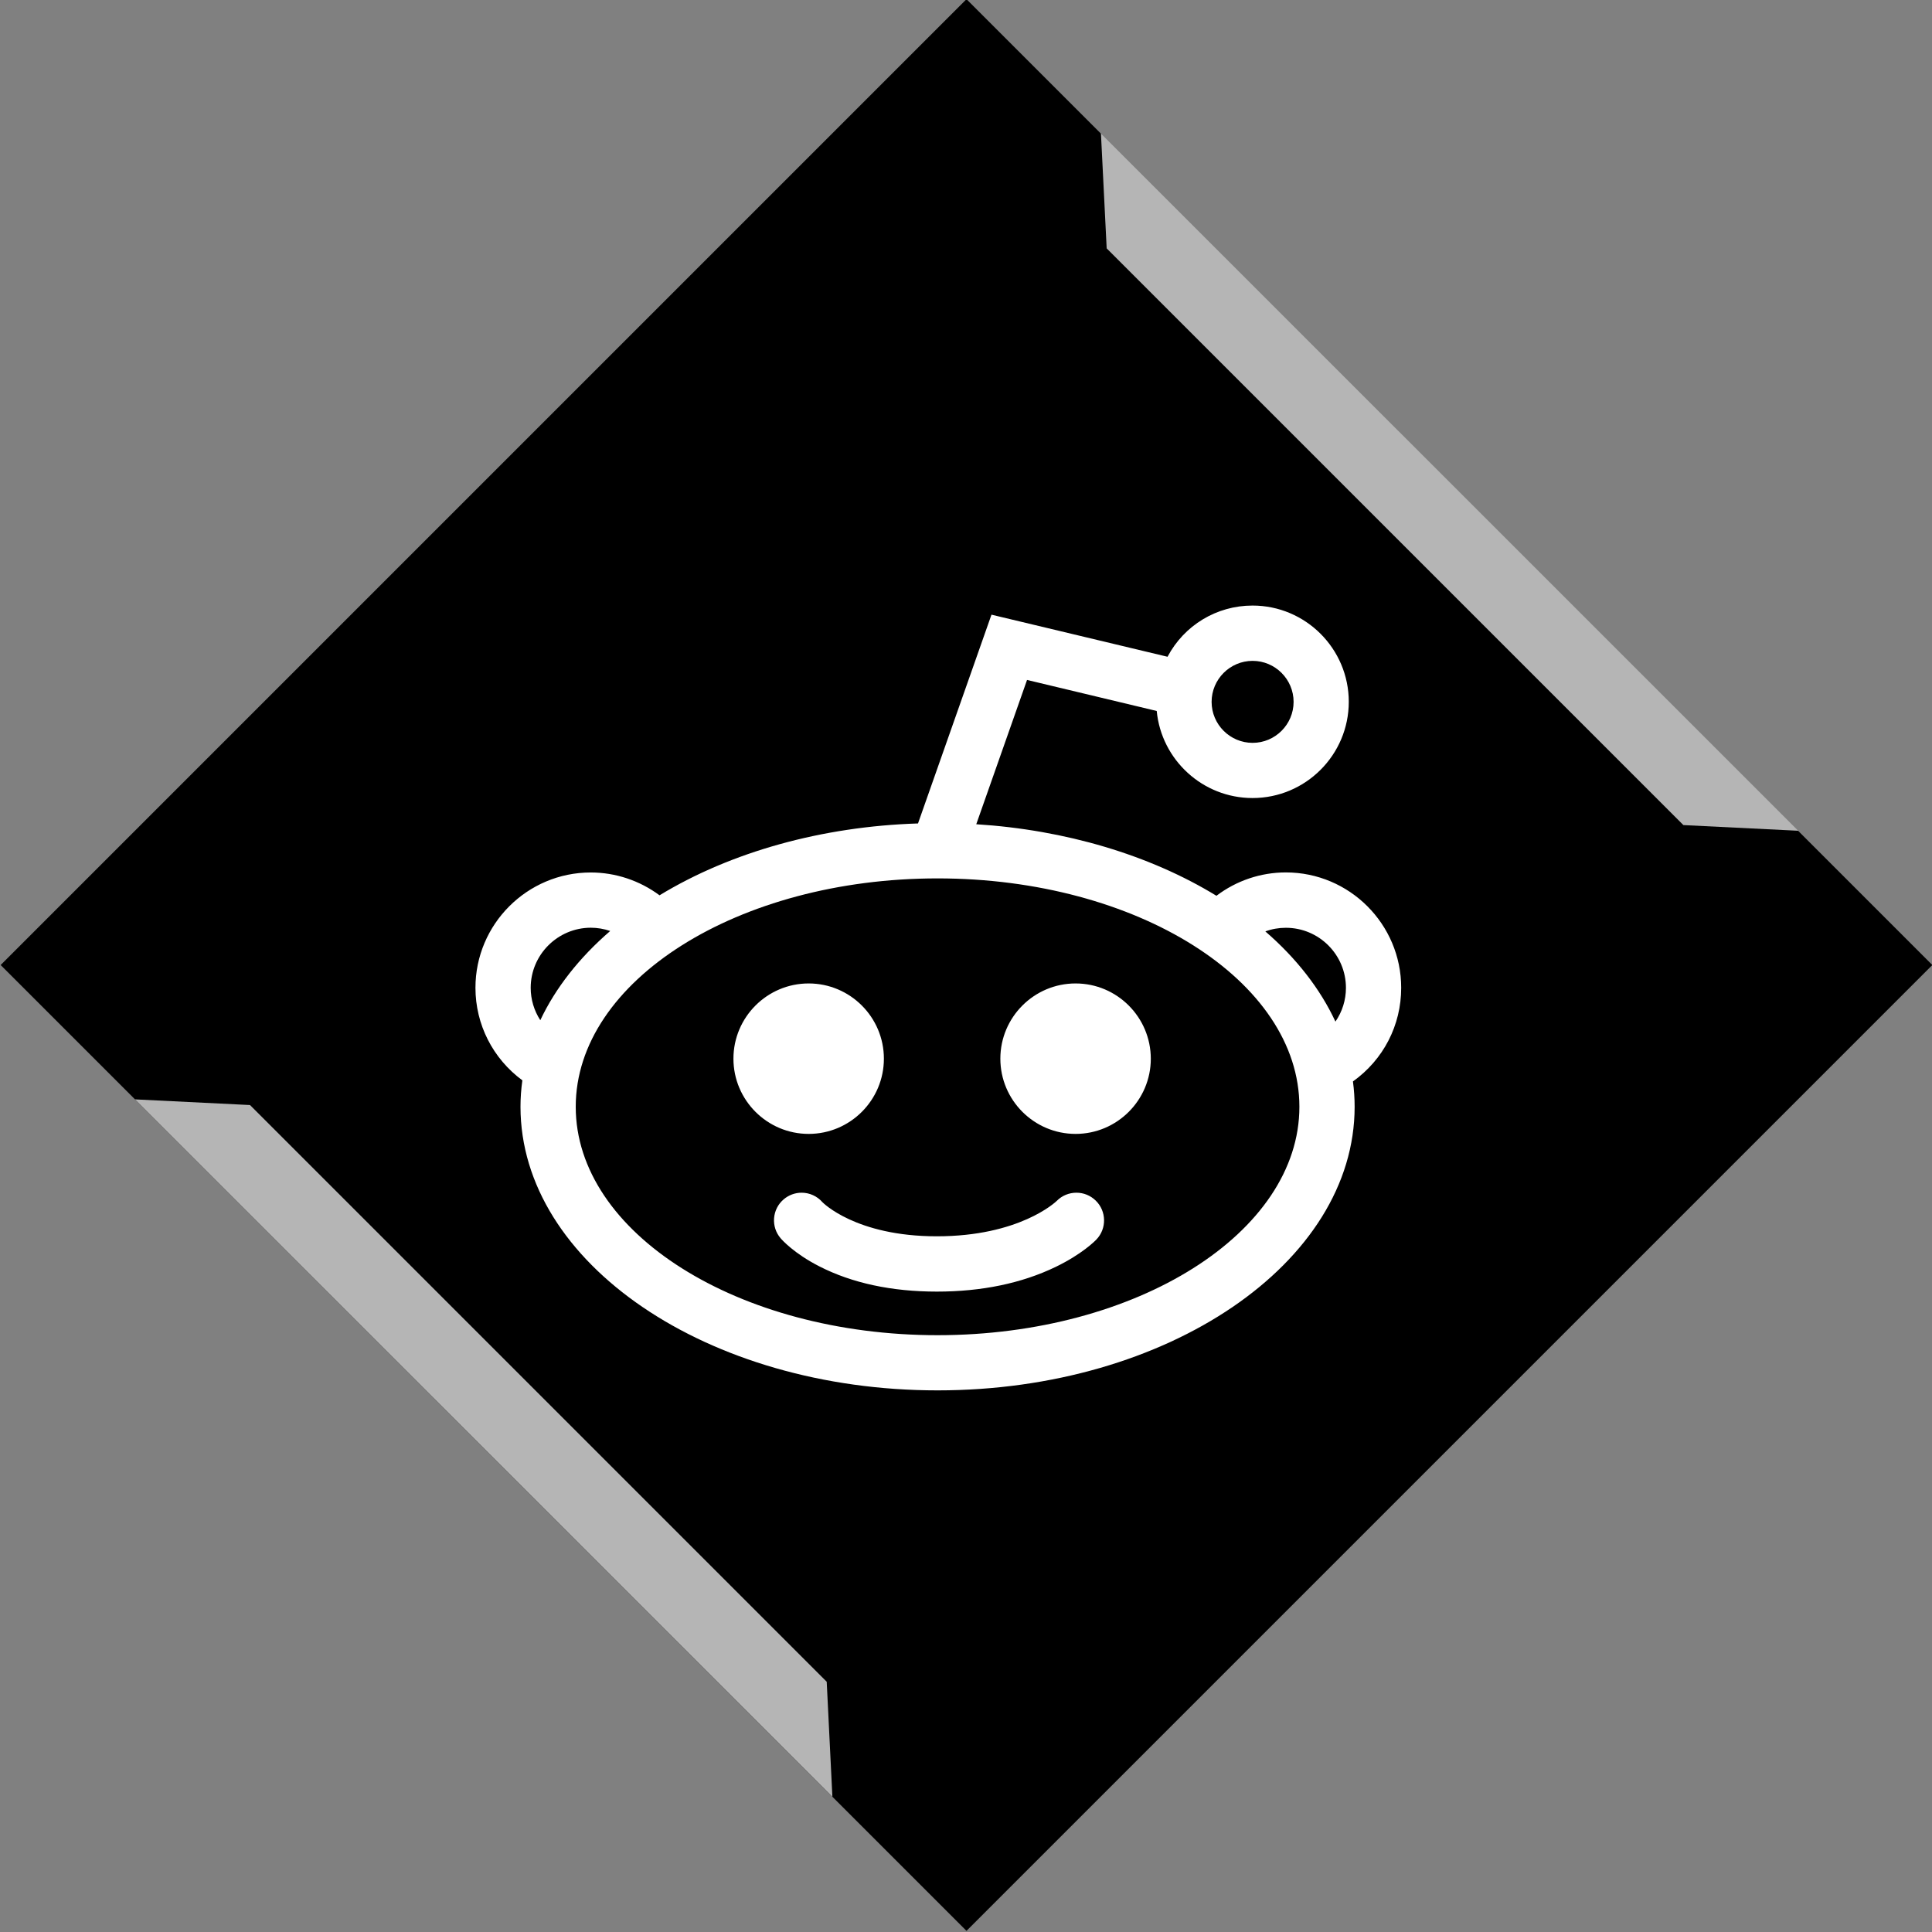
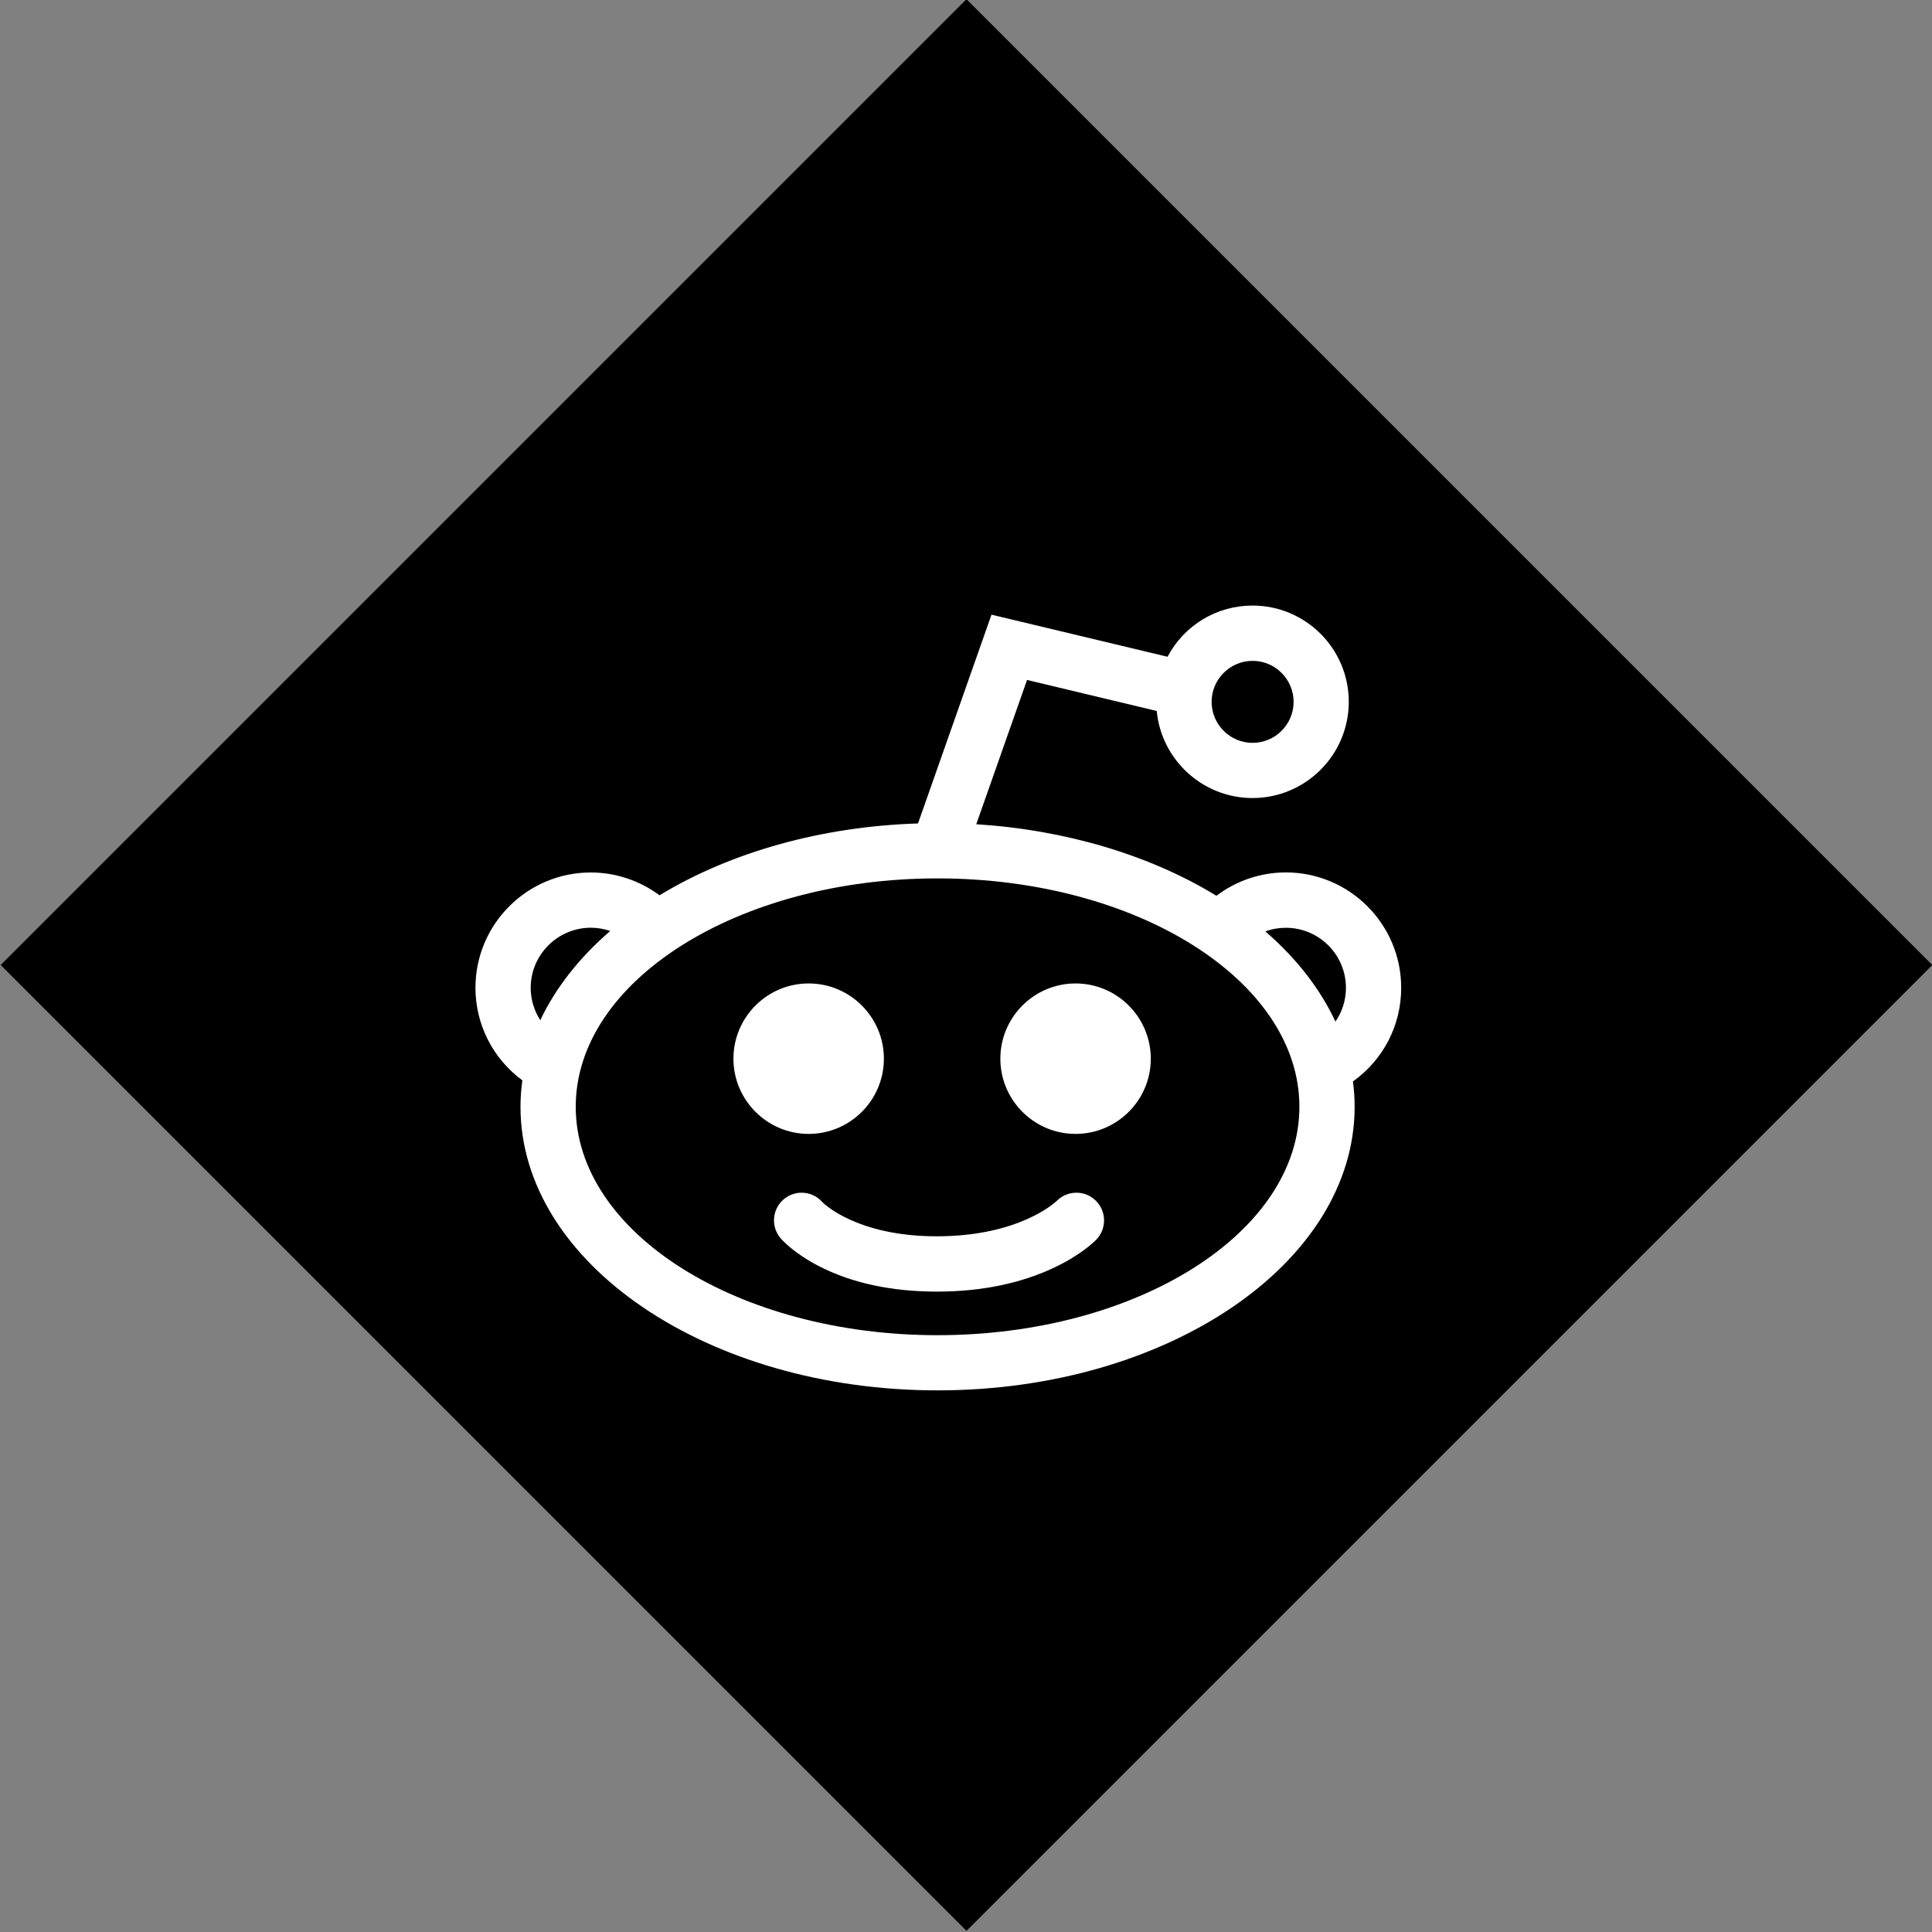
<svg xmlns="http://www.w3.org/2000/svg" enable-background="new 0 0 32 32" version="1.1" viewBox="0 0 32 32" xml:space="preserve">
  <rect x="0" y="0" width="32" height="32" fill="#808080" stroke="none" />
  <g id="Flat_copy_5" />
  <g id="Layer_8">
    <g>
      <rect height="22.627" transform="matrix(0.707 -0.707 0.707 0.707 -6.613 16.003)" width="22.627" x="4.698" y="4.671" />
-       <polygon fill="#B5B5B5" points="18.33,4.114 18.235,2.209 29.787,13.76 27.882,13.666   " />
-       <polygon fill="#B5B5B5" points="13.693,27.855 13.787,29.76 2.235,18.209 4.141,18.303   " />
    </g>
    <path d="M13.394,18.781c-0.687,0-1.246-0.559-1.246-1.246c0-0.687,0.559-1.246,1.246-1.246   c0.687,0,1.246,0.559,1.246,1.246C14.64,18.222,14.081,18.781,13.394,18.781z M22.409,17.912c0.019,0.142,0.028,0.283,0.028,0.419   c0,2.59-3.099,4.698-6.908,4.698s-6.908-2.108-6.908-4.698c0-0.142,0.01-0.288,0.031-0.437c-0.489-0.361-0.777-0.925-0.777-1.533   c0-1.053,0.857-1.91,1.91-1.91c0.411,0,0.81,0.134,1.139,0.378c1.184-0.72,2.694-1.14,4.281-1.19l1.217-3.458l2.916,0.697   c0.275-0.52,0.812-0.848,1.408-0.848c0.879,0,1.594,0.715,1.594,1.594c0,0.879-0.715,1.594-1.594,1.594   c-0.827,0-1.51-0.634-1.587-1.442l-2.148-0.514l-0.841,2.39c1.474,0.093,2.873,0.509,3.978,1.185   c0.331-0.251,0.734-0.387,1.15-0.387c1.053,0,1.91,0.857,1.91,1.91C23.209,16.982,22.912,17.553,22.409,17.912z M8.79,16.362   c0,0.191,0.056,0.377,0.159,0.536c0.251-0.533,0.646-1.036,1.158-1.478c-0.103-0.035-0.211-0.054-0.322-0.054   C9.237,15.367,8.79,15.813,8.79,16.362z M21.522,18.332c0-2.086-2.688-3.783-5.993-3.783s-5.993,1.697-5.993,3.783   c0,2.086,2.688,3.783,5.993,3.783C18.834,22.114,21.522,20.417,21.522,18.332z M20.958,15.427c0.516,0.446,0.911,0.955,1.161,1.494   c0.113-0.164,0.174-0.358,0.174-0.559c0-0.549-0.446-0.995-0.995-0.995C21.181,15.367,21.066,15.387,20.958,15.427z M20.068,11.625   c0,0.374,0.305,0.679,0.679,0.679s0.679-0.305,0.679-0.679c0-0.374-0.305-0.679-0.679-0.679S20.068,11.251,20.068,11.625z    M17.829,19.755c-0.124,0-0.24,0.049-0.324,0.134c-0.025,0.024-0.623,0.588-1.989,0.588c-1.349,0-1.893-0.564-1.894-0.565   c-0.087-0.1-0.213-0.157-0.345-0.157c-0.109,0-0.214,0.039-0.297,0.11c-0.093,0.079-0.149,0.19-0.159,0.312   c-0.009,0.122,0.029,0.24,0.109,0.333c0.021,0.025,0.221,0.251,0.643,0.466c0.541,0.276,1.195,0.417,1.944,0.417   c0.744,0,1.406-0.138,1.968-0.409c0.435-0.21,0.653-0.43,0.676-0.455c0.172-0.18,0.167-0.469-0.012-0.643   C18.062,19.801,17.949,19.755,17.829,19.755z M17.815,16.289c-0.687,0-1.246,0.559-1.246,1.246c0,0.687,0.559,1.246,1.246,1.246   c0.687,0,1.246-0.559,1.246-1.246C19.06,16.848,18.502,16.289,17.815,16.289z" fill="#FFFFFF" />
  </g>
</svg>